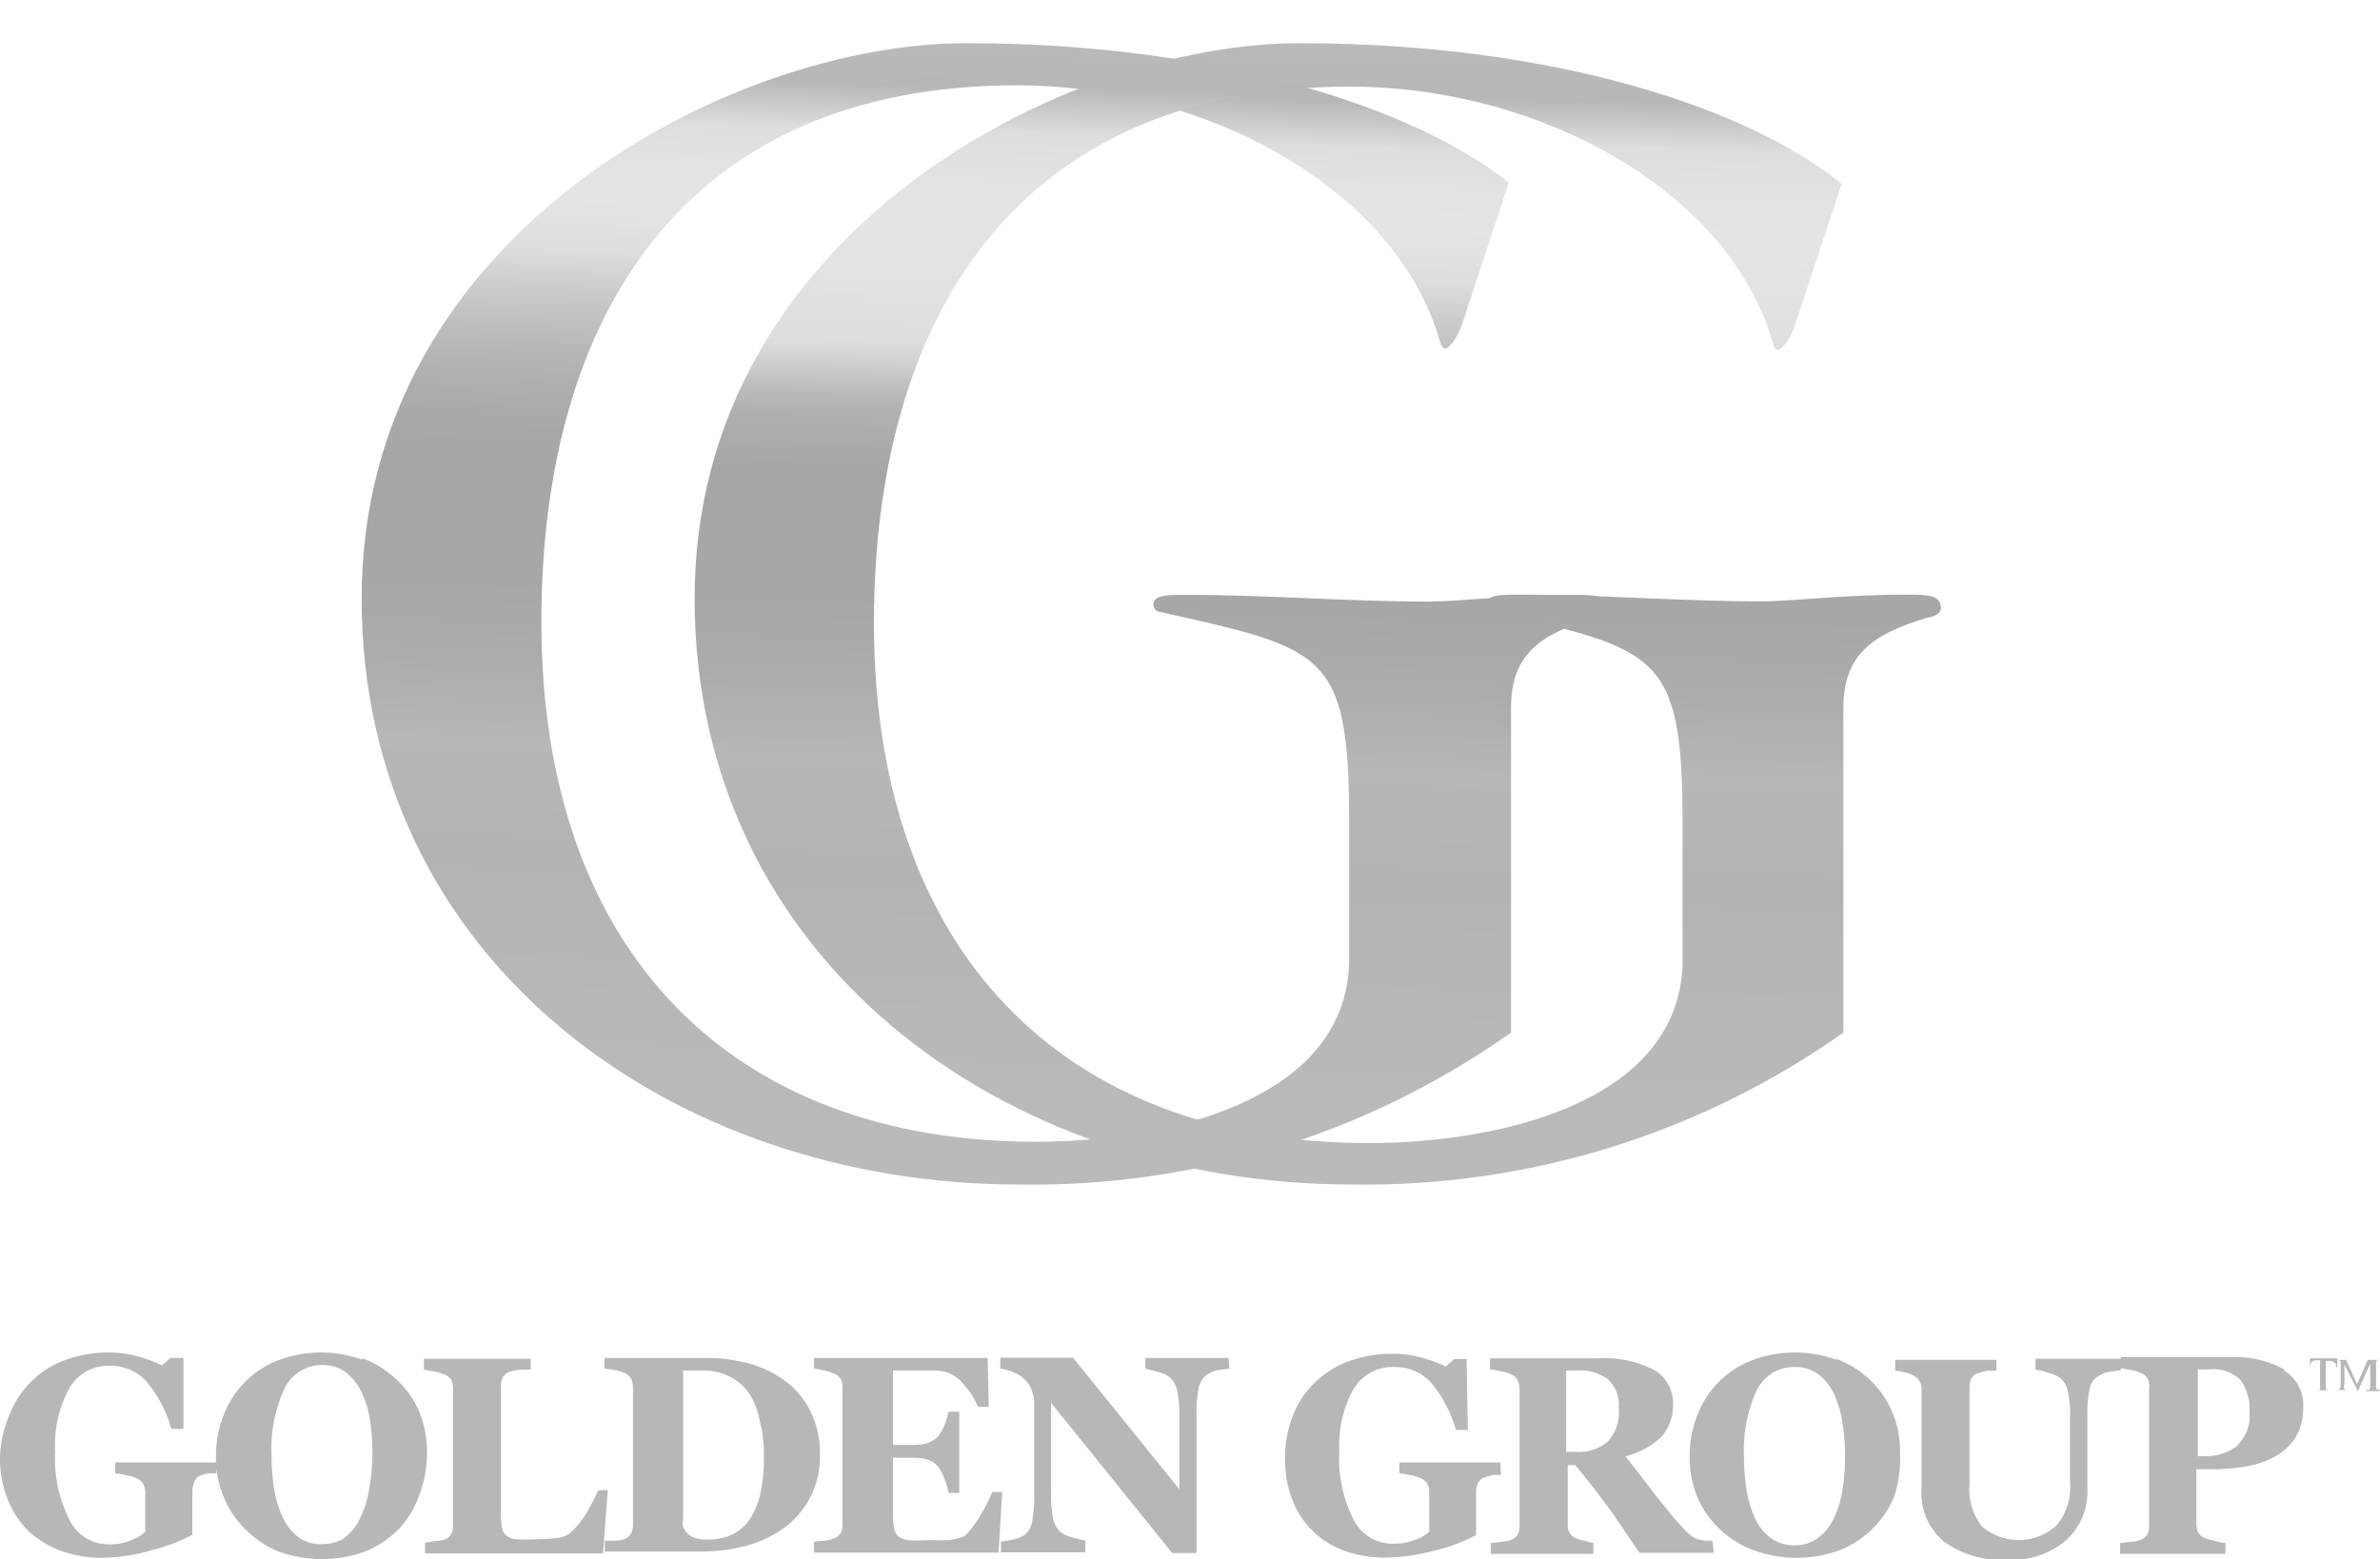
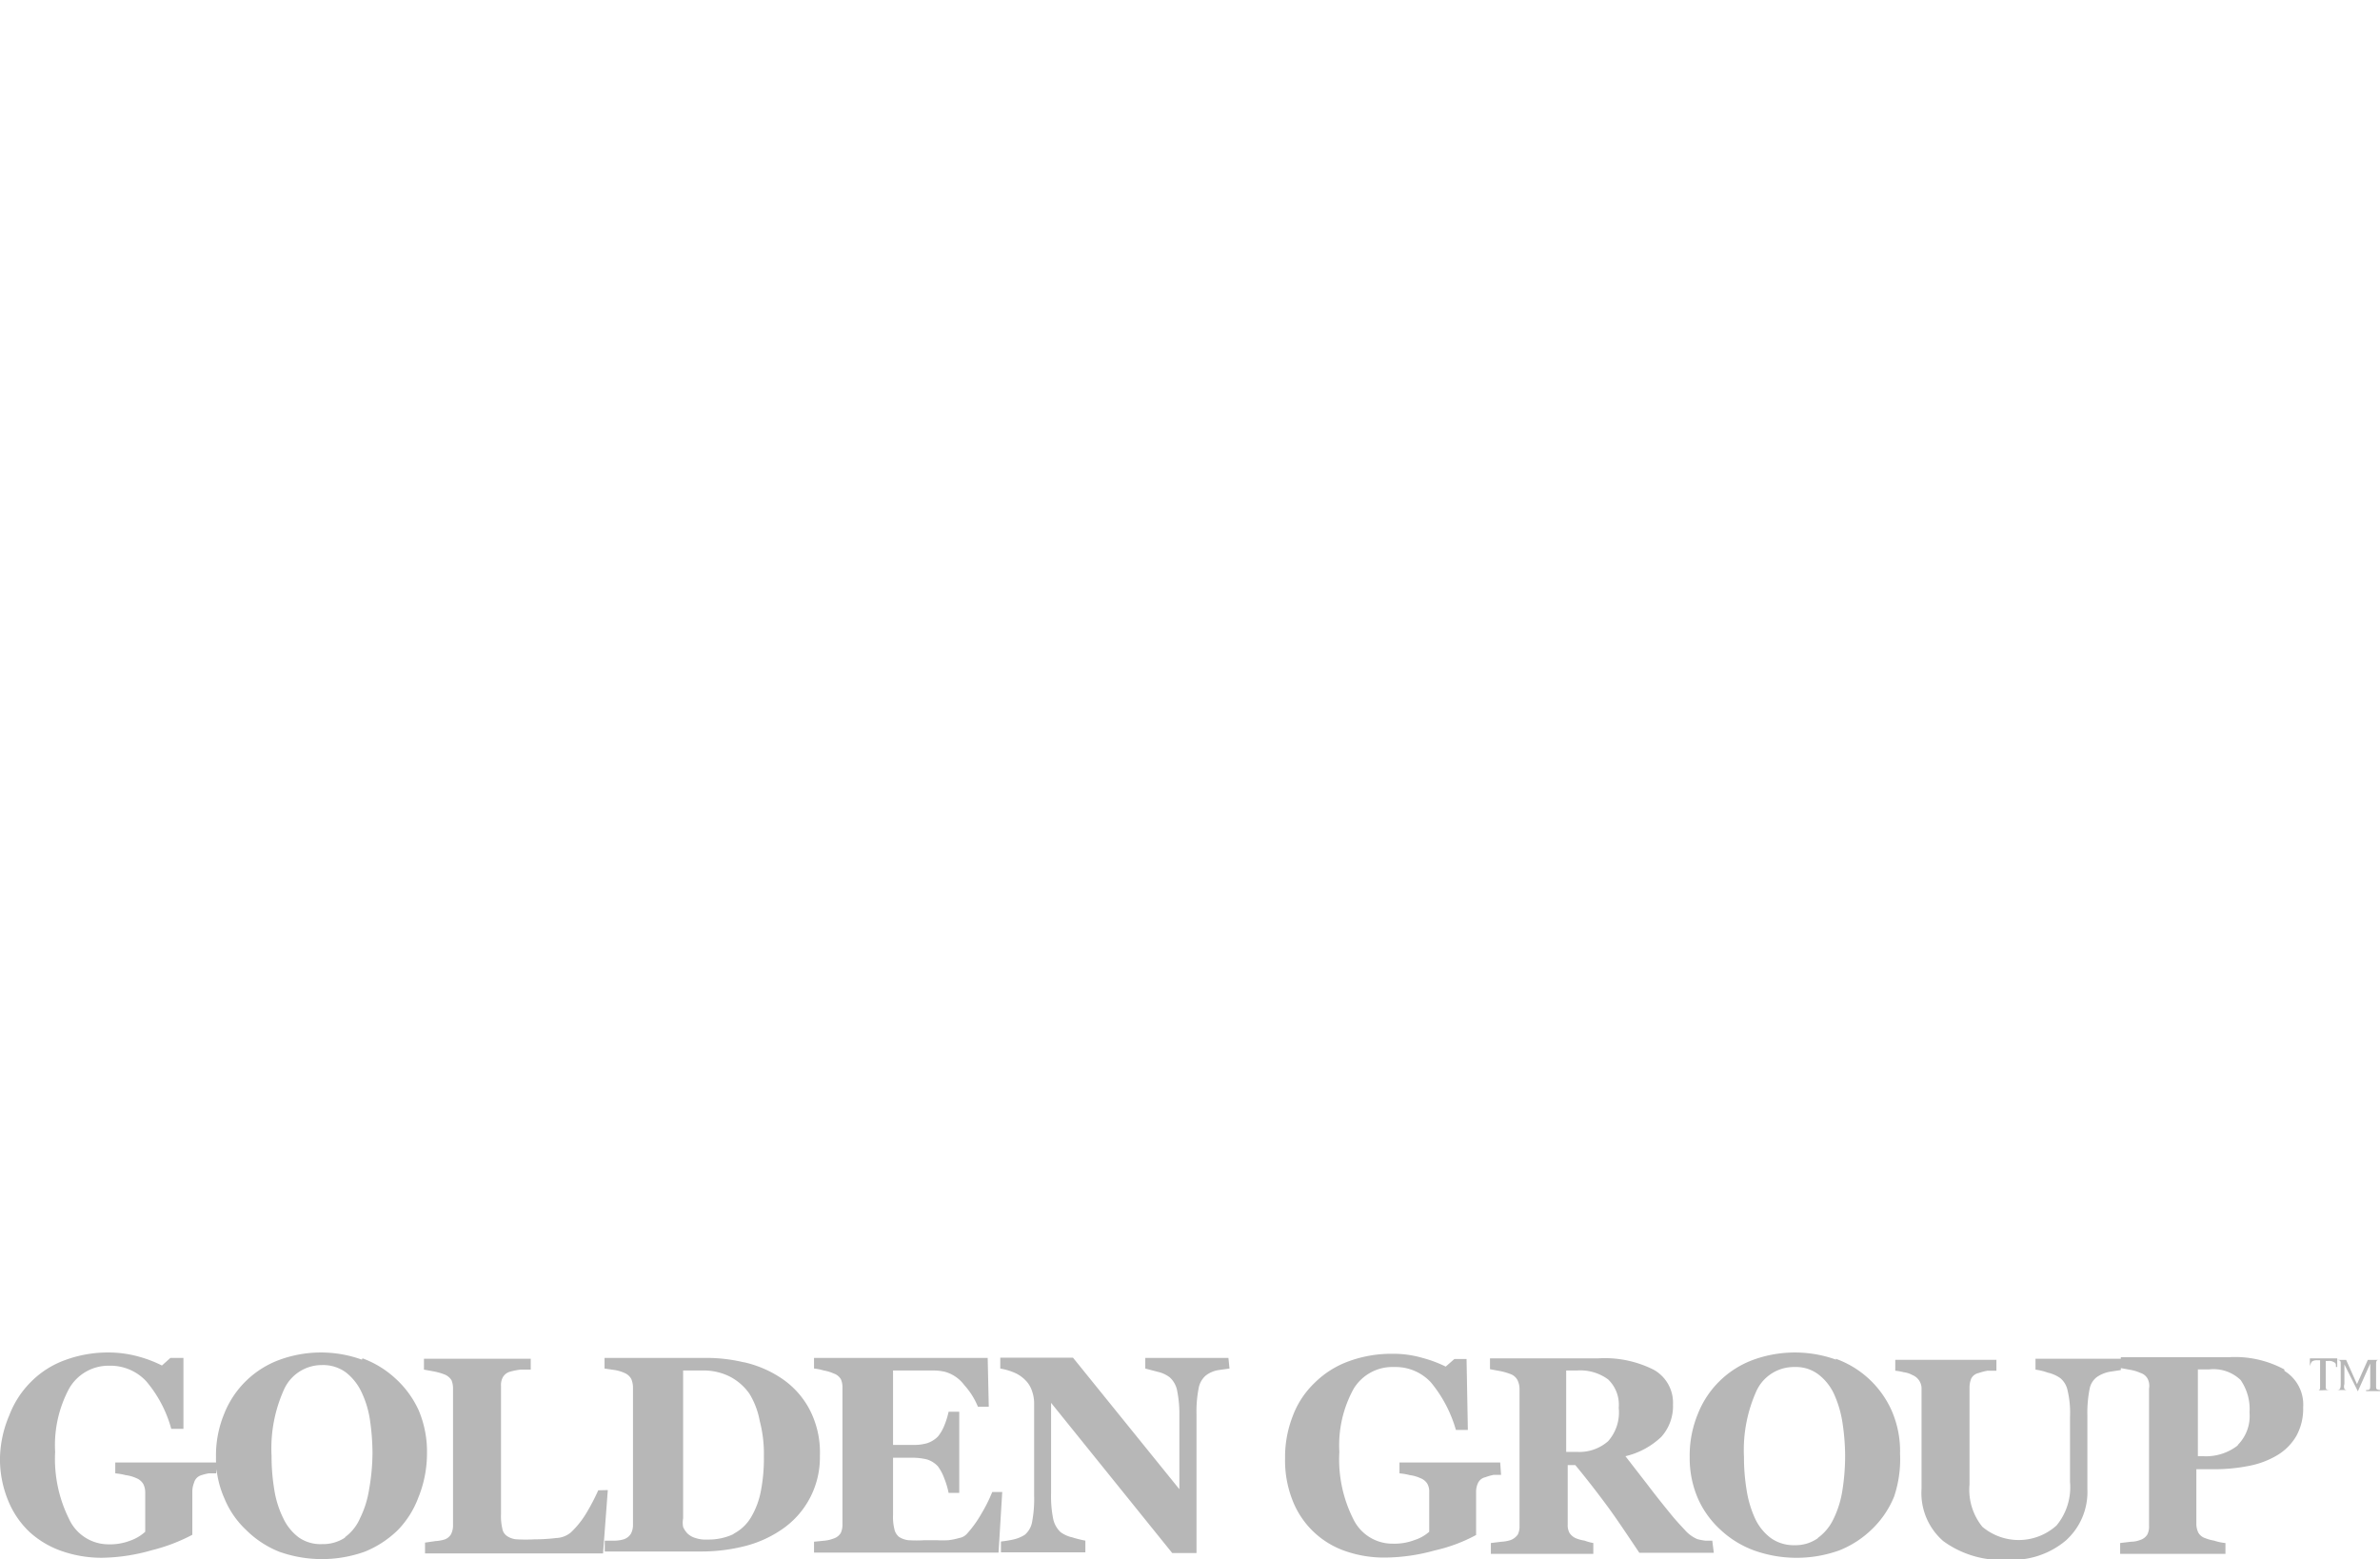
<svg xmlns="http://www.w3.org/2000/svg" viewBox="0 0 109.64 71.84">
  <defs>
    <style>.cls-1{fill:none;}.cls-2{fill:#b7b7b7;}.cls-3{clip-path:url(#clip-path);}.cls-4{fill:url(#linear-gradient);}.cls-5{clip-path:url(#clip-path-2);}.cls-6{fill:url(#linear-gradient-2);}</style>
    <clipPath id="clip-path" transform="translate(0 1.99)">
      <path class="cls-1" d="M16.66,25.59c0,16.61,14.22,27,30.29,27a38.18,38.18,0,0,0,22.66-7v-15c0-2.55,1.54-3.4,3.79-4.1.46-.07.69-.23.69-.46,0-.61-.64-.61-1.64-.61-2.94,0-5.18.31-6.65.31-3.71,0-7.42-.31-11.12-.31-.93,0-1.55,0-1.55.47a.36.36,0,0,0,.23.3C61,27.9,62.15,28,62.15,35.86v6.56c-.23,6.42-8.65,8.2-14.42,8.2-14.14,0-22.79-8.89-22.79-23.95,0-14.07,6.56-24.73,21.94-24.73,8,0,16.3,4.1,19,10.51.46,1.08.46,1.62.69,1.62s.62-.62.77-1.08l2.17-6.57C65.18,3,56.22,0,44.48,0,33.81,0,16.66,8.67,16.66,25.59" />
    </clipPath>
    <linearGradient id="linear-gradient" x1="-1243.08" y1="167.63" x2="-1241.59" y2="167.63" gradientTransform="translate(43751.32 -5871.07) scale(35.18)" gradientUnits="userSpaceOnUse">
      <stop offset="0" stop-color="#bababa" />
      <stop offset="0.13" stop-color="#b8b8b8" />
      <stop offset="0.26" stop-color="#b3b3b3" />
      <stop offset="0.36" stop-color="#b7b7b7" />
      <stop offset="0.38" stop-color="#b3b3b3" />
      <stop offset="0.43" stop-color="#acacac" />
      <stop offset="0.5" stop-color="#a7a7a7" />
      <stop offset="0.61" stop-color="#a6a6a6" />
      <stop offset="0.65" stop-color="#aaa" />
      <stop offset="0.68" stop-color="#b0b0b0" />
      <stop offset="0.72" stop-color="#bcbcbc" />
      <stop offset="0.76" stop-color="#ccc" />
      <stop offset="0.79" stop-color="#dcdcdc" />
      <stop offset="0.82" stop-color="#e2e2e2" />
      <stop offset="0.84" stop-color="#e4e4e4" />
      <stop offset="0.87" stop-color="#e3e3e3" />
      <stop offset="0.91" stop-color="#ddd" />
      <stop offset="0.91" stop-color="#dcdcdc" />
      <stop offset="0.95" stop-color="#b7b7b7" />
      <stop offset="1" stop-color="#bababa" />
    </linearGradient>
    <clipPath id="clip-path-2" transform="translate(0 1.99)">
-       <path class="cls-1" d="M32,25.59c0,16.61,14.22,27,30.29,27a38.18,38.18,0,0,0,22.63-7v-15c0-2.55,1.55-3.4,3.79-4.1.46-.07.7-.23.7-.46,0-.62-.63-.62-1.63-.62-2.93,0-5.18.31-6.64.31-3.71,0-7.42-.31-11.13-.31-.93,0-1.54,0-1.54.47a.32.32,0,0,0,.23.3c7.64,1.78,8.81,1.86,8.81,9.74v6.56c-.24,6.42-8.66,8.2-14.42,8.2-14.17,0-22.83-8.89-22.83-23.95,0-14.07,6.57-24.73,21.95-24.73,8,0,16.3,4.1,19,10.51.46,1.08.46,1.62.69,1.62s.62-.62.77-1.08l2.17-6.57C80.55,3,71.6,0,59.84,0,49.17,0,32,8.67,32,25.59" />
-     </clipPath>
+       </clipPath>
    <linearGradient id="linear-gradient-2" x1="-1243.08" y1="167.77" x2="-1241.58" y2="167.77" gradientTransform="translate(43766.3 -5875.92) scale(35.18)" gradientUnits="userSpaceOnUse">
      <stop offset="0" stop-color="#bababa" />
      <stop offset="0.13" stop-color="#b8b8b8" />
      <stop offset="0.26" stop-color="#b3b3b3" />
      <stop offset="0.36" stop-color="#b7b7b7" />
      <stop offset="0.38" stop-color="#b3b3b3" />
      <stop offset="0.43" stop-color="#acacac" />
      <stop offset="0.5" stop-color="#a7a7a7" />
      <stop offset="0.61" stop-color="#a6a6a6" />
      <stop offset="0.63" stop-color="#aaa" />
      <stop offset="0.66" stop-color="#b0b0b0" />
      <stop offset="0.68" stop-color="#bcbcbc" />
      <stop offset="0.7" stop-color="#ccc" />
      <stop offset="0.72" stop-color="#dcdcdc" />
      <stop offset="0.77" stop-color="#e2e2e2" />
      <stop offset="0.82" stop-color="#e4e4e4" />
      <stop offset="0.86" stop-color="#e3e3e3" />
      <stop offset="0.91" stop-color="#ddd" />
      <stop offset="0.91" stop-color="#dcdcdc" />
      <stop offset="0.95" stop-color="#b7b7b7" />
      <stop offset="1" stop-color="#bababa" />
    </linearGradient>
  </defs>
  <g id="Layer_2" data-name="Layer 2">
    <g id="Layer_1-2" data-name="Layer 1">
      <path class="cls-2" d="M103.09,64.61a2.37,2.37,0,0,1-1.58.5h-.26v-4h.52a1.8,1.8,0,0,1,1.45.49,2.36,2.36,0,0,1,.41,1.5,1.89,1.89,0,0,1-.54,1.49m2.14-3.48a4.77,4.77,0,0,0-2.59-.56H97.7v.5l.44.08a1.88,1.88,0,0,1,.46.14.57.57,0,0,1,.33.26A.73.73,0,0,1,99,62v6.32a.8.8,0,0,1-.08.4.59.59,0,0,1-.33.25,1.16,1.16,0,0,1-.42.08l-.5.06v.5h4.85v-.5A2.3,2.3,0,0,1,102,69a2,2,0,0,1-.4-.11.57.57,0,0,1-.33-.26.93.93,0,0,1-.09-.4V65.71H102a8.19,8.19,0,0,0,1.63-.16,4,4,0,0,0,1.3-.5,2.5,2.5,0,0,0,.86-.88,2.59,2.59,0,0,0,.31-1.31,1.82,1.82,0,0,0-.86-1.68m-7.53-.56H93.77v.5a2.77,2.77,0,0,1,.57.14,1.63,1.63,0,0,1,.57.25,1,1,0,0,1,.34.58,4.44,4.44,0,0,1,.11,1.21v3a2.76,2.76,0,0,1-.62,2,2.6,2.6,0,0,1-3.42.06,2.71,2.71,0,0,1-.59-1.94V61.93a1.1,1.1,0,0,1,.08-.4.49.49,0,0,1,.33-.25,2.88,2.88,0,0,1,.42-.11c.14,0,.27,0,.41,0v-.5H87.31v.5a2.66,2.66,0,0,1,.39.07,1.11,1.11,0,0,1,.4.13.67.67,0,0,1,.42.66v4.58a2.93,2.93,0,0,0,1,2.41,4.54,4.54,0,0,0,3,.86A3.8,3.8,0,0,0,95.16,69a3,3,0,0,0,1-2.37V63.26a5.72,5.72,0,0,1,.1-1.24.89.89,0,0,1,.34-.56,1.55,1.55,0,0,1,.58-.24l.52-.08ZM83.74,68.89a1.79,1.79,0,0,1-1.07.32,1.82,1.82,0,0,1-1.08-.32,2.36,2.36,0,0,1-.72-.87,4.9,4.9,0,0,1-.4-1.3,9.27,9.27,0,0,1-.13-1.58,6.61,6.61,0,0,1,.59-3.07A1.9,1.9,0,0,1,82.67,61a1.71,1.71,0,0,1,1.11.35,2.4,2.4,0,0,1,.72.92,5,5,0,0,1,.38,1.31A10.56,10.56,0,0,1,85,65.06a10.19,10.19,0,0,1-.13,1.65,4.58,4.58,0,0,1-.41,1.3,2.28,2.28,0,0,1-.71.86m.83-8.21a5.61,5.61,0,0,0-3.79,0,4.35,4.35,0,0,0-2.57,2.49,5,5,0,0,0-.38,2,4.66,4.66,0,0,0,.38,1.91,4.32,4.32,0,0,0,1.05,1.45,4.55,4.55,0,0,0,1.53.94,5.83,5.83,0,0,0,3.93,0,4.59,4.59,0,0,0,1.53-1,4.35,4.35,0,0,0,1-1.49A5.42,5.42,0,0,0,87.53,65a4.66,4.66,0,0,0-.39-2,4.47,4.47,0,0,0-2.57-2.38M74.09,64.41a2,2,0,0,1-1.45.5h-.49V61.16h.49a2.17,2.17,0,0,1,1.44.41,1.61,1.61,0,0,1,.49,1.31,2,2,0,0,1-.49,1.54M78.88,69l-.32,0a2.41,2.41,0,0,1-.37-.07,1.61,1.61,0,0,1-.59-.44q-.34-.36-.54-.6c-.41-.5-.81-1-1.18-1.49l-1-1.29a3.6,3.6,0,0,0,1.65-.89,2.12,2.12,0,0,0,.54-1.5,1.74,1.74,0,0,0-.88-1.59,5,5,0,0,0-2.55-.53h-5v.5l.43.08a2.85,2.85,0,0,1,.5.14.59.59,0,0,1,.33.27A.94.94,0,0,1,70,62v6.32a.82.82,0,0,1-.08.4.72.72,0,0,1-.32.25,1.56,1.56,0,0,1-.43.08l-.49.06v.5H73.4v-.5A2.18,2.18,0,0,1,73,69a1.78,1.78,0,0,1-.38-.1.68.68,0,0,1-.32-.26.76.76,0,0,1-.08-.39V65.52h.35c.58.7,1.06,1.33,1.46,1.87s.88,1.26,1.49,2.17h3.43ZM69.11,65.4H64.47v.5a2.7,2.7,0,0,1,.47.08,1.63,1.63,0,0,1,.49.14.63.63,0,0,1,.33.27.73.73,0,0,1,.08.38v1.82a1.85,1.85,0,0,1-.67.38,2.58,2.58,0,0,1-1,.17A2,2,0,0,1,62.34,68a6.1,6.1,0,0,1-.64-3.09A5.39,5.39,0,0,1,62.36,62,2.09,2.09,0,0,1,64.23,61a2.22,2.22,0,0,1,1.69.71,6.06,6.06,0,0,1,1.15,2.19h.55l-.06-3.27H67l-.4.35a5.73,5.73,0,0,0-1.07-.4,4.84,4.84,0,0,0-1.41-.19,5.7,5.7,0,0,0-2,.35,4.32,4.32,0,0,0-1.57,1,4.08,4.08,0,0,0-1,1.53,5.16,5.16,0,0,0-.35,1.94,5,5,0,0,0,.37,2A4,4,0,0,0,62,69.49a5.43,5.43,0,0,0,1.83.29,8.71,8.71,0,0,0,2.27-.33A7.37,7.37,0,0,0,68,68.74v-2a.93.93,0,0,1,.09-.4.48.48,0,0,1,.33-.26,2.72,2.72,0,0,1,.38-.11l.35,0ZM56.59,60.58H52.76v.49l.57.15a1.44,1.44,0,0,1,.55.25,1.11,1.11,0,0,1,.34.58,5.42,5.42,0,0,1,.11,1.2v3.38l-4.9-6.06H46.08v.5a2.86,2.86,0,0,1,.65.19,1.58,1.58,0,0,1,.5.34,1.24,1.24,0,0,1,.31.5,1.72,1.72,0,0,1,.1.6v4.24a5.63,5.63,0,0,1-.1,1.23,1,1,0,0,1-.33.56,1.62,1.62,0,0,1-.54.22,5,5,0,0,1-.56.09v.5H50V69a5.17,5.17,0,0,1-.6-.15,1.45,1.45,0,0,1-.54-.24,1.17,1.17,0,0,1-.34-.6,5.23,5.23,0,0,1-.1-1.18V62.65L54,69.57h1.12V63.19a5.53,5.53,0,0,1,.1-1.22,1,1,0,0,1,.33-.58,1.29,1.29,0,0,1,.59-.25l.5-.07Zm-11.09,0h-8v.49a2.32,2.32,0,0,1,.45.09,1.88,1.88,0,0,1,.46.14.59.59,0,0,1,.33.27.9.9,0,0,1,.07.37v6.31a.9.9,0,0,1-.08.4.6.6,0,0,1-.32.25A1.65,1.65,0,0,1,38,69l-.5.05v.5H46l.17-2.79h-.46a7.18,7.18,0,0,1-.5,1,5.23,5.23,0,0,1-.68.94.62.62,0,0,1-.35.18,2.84,2.84,0,0,1-.49.1,4.91,4.91,0,0,1-.55,0H42.6a6.28,6.28,0,0,1-.75,0,1,1,0,0,1-.43-.15.62.62,0,0,1-.22-.37,2.25,2.25,0,0,1-.06-.63V65.18h.92a2.82,2.82,0,0,1,.65.08,1.16,1.16,0,0,1,.5.32,2.22,2.22,0,0,1,.29.55,3.71,3.71,0,0,1,.2.67h.49V63.06H43.7a3.65,3.65,0,0,1-.2.64,1.92,1.92,0,0,1-.29.5,1.24,1.24,0,0,1-.5.31,2.22,2.22,0,0,1-.63.08h-.94V61.16H43a2.39,2.39,0,0,1,.53.06,1.67,1.67,0,0,1,.89.61,3.4,3.4,0,0,1,.63,1h.5ZM33.81,68.69a2.71,2.71,0,0,1-1.22.26,1.46,1.46,0,0,1-.55-.07.91.91,0,0,1-.36-.2,1,1,0,0,1-.21-.31,1.07,1.07,0,0,1,0-.4V61.16h.91a2.68,2.68,0,0,1,1.24.28,2.5,2.5,0,0,1,.91.8A3.68,3.68,0,0,1,35,63.49a5.93,5.93,0,0,1,.19,1.62,7.9,7.9,0,0,1-.14,1.61,3.71,3.71,0,0,1-.45,1.2,2,2,0,0,1-.82.77m.43-7.92a7.41,7.41,0,0,0-1.63-.19H27.85v.49l.41.06a1.78,1.78,0,0,1,.5.14.62.62,0,0,1,.32.28,1,1,0,0,1,.08.39v6.34a.86.86,0,0,1-.09.39.61.61,0,0,1-.31.26,1.47,1.47,0,0,1-.41.07c-.2,0-.37,0-.49,0v.5h4.5a8.11,8.11,0,0,0,2-.26,5.3,5.3,0,0,0,1.72-.8,4,4,0,0,0,1.69-3.34,4.28,4.28,0,0,0-.5-2.19A3.94,3.94,0,0,0,36,61.52a5.14,5.14,0,0,0-1.68-.73m-6.76,5.89A9.74,9.74,0,0,1,27,67.75a4.18,4.18,0,0,1-.7.87,1.12,1.12,0,0,1-.68.26,8.26,8.26,0,0,1-1,.06,7.32,7.32,0,0,1-.81,0,.89.89,0,0,1-.45-.15.51.51,0,0,1-.22-.35,2.42,2.42,0,0,1-.06-.65V61.87a.74.74,0,0,1,.08-.39.55.55,0,0,1,.32-.26,3,3,0,0,1,.5-.1l.47,0v-.5H19.53v.5l.44.08a2.85,2.85,0,0,1,.5.14.67.67,0,0,1,.33.27,1,1,0,0,1,.07.37v6.32a.9.9,0,0,1-.09.4.55.55,0,0,1-.31.25,1.76,1.76,0,0,1-.4.07l-.49.07v.5h8.2L28,66.67ZM15.91,68.85a1.84,1.84,0,0,1-1.07.31,1.75,1.75,0,0,1-1.08-.31,2.35,2.35,0,0,1-.71-.88,4.52,4.52,0,0,1-.41-1.29,9.47,9.47,0,0,1-.13-1.59A6.59,6.59,0,0,1,13.1,62a1.91,1.91,0,0,1,1.74-1.09,1.77,1.77,0,0,1,1.11.35,2.51,2.51,0,0,1,.72.93,4.52,4.52,0,0,1,.38,1.3,10.81,10.81,0,0,1,.11,1.5A10,10,0,0,1,17,66.66a4.58,4.58,0,0,1-.41,1.3,2.13,2.13,0,0,1-.71.89m.79-8.19a5.55,5.55,0,0,0-3.77,0,4.35,4.35,0,0,0-2.57,2.49,5,5,0,0,0-.38,2,4.51,4.51,0,0,0,.39,1.91,4.16,4.16,0,0,0,1,1.45,4.56,4.56,0,0,0,1.52,1,5.86,5.86,0,0,0,3.94,0,4.67,4.67,0,0,0,1.53-1,4.29,4.29,0,0,0,.94-1.49A5.4,5.4,0,0,0,19.67,65a4.89,4.89,0,0,0-.38-2,4.49,4.49,0,0,0-1.06-1.46,4.55,4.55,0,0,0-1.53-.94M10,65.4H5.31v.5a2.7,2.7,0,0,1,.47.08,1.78,1.78,0,0,1,.5.14.65.65,0,0,1,.32.27.85.85,0,0,1,.09.38v1.82A2,2,0,0,1,6,69a2.58,2.58,0,0,1-1,.17A2,2,0,0,1,3.18,68a6.21,6.21,0,0,1-.64-3.09A5.52,5.52,0,0,1,3.18,62a2.09,2.09,0,0,1,1.87-1.06,2.25,2.25,0,0,1,1.69.72,5.7,5.7,0,0,1,1.15,2.19h.56l0-3.27H7.85l-.39.35a5.77,5.77,0,0,0-1.07-.41A5.23,5.23,0,0,0,5,60.33a5.69,5.69,0,0,0-2,.35,4.23,4.23,0,0,0-1.57,1,4.36,4.36,0,0,0-1,1.54A5.29,5.29,0,0,0,0,65.14a5,5,0,0,0,.37,2,4.11,4.11,0,0,0,1,1.47,4.28,4.28,0,0,0,1.5.88,5.6,5.6,0,0,0,1.82.3A8.71,8.71,0,0,0,7,69.44a8.21,8.21,0,0,0,1.86-.71v-2a1.1,1.1,0,0,1,.08-.4A.49.49,0,0,1,9.23,66a2.66,2.66,0,0,1,.38-.1l.35,0Z" transform="translate(0 1.99)" />
      <g class="cls-3">
-         <rect class="cls-4" x="18.11" y="-3.32" width="54.5" height="59.2" transform="translate(17.51 72.69) rotate(-88)" />
-       </g>
+         </g>
      <g class="cls-5">
        <rect class="cls-6" x="33.47" y="-3.32" width="54.5" height="59.2" transform="matrix(0.03, -1, 1, 0.03, 32.34, 88.04)" />
      </g>
      <path class="cls-2" d="M106.69,62.08v0h0c.16,0,.19,0,.19-.18V60.69h-.12a.4.4,0,0,0-.26.06s-.06.08-.09.22h0V60.6h1.26V61h-.06c0-.13,0-.18-.09-.22a.4.4,0,0,0-.26-.06h-.12v1.14c0,.16,0,.2.2.2h0v0Z" transform="translate(0 1.99)" />
      <path class="cls-2" d="M109.64,60.66h0c-.15,0-.18.05-.18.2v1c0,.16,0,.18.18.2h0v.05H109v-.05h0c.16,0,.19,0,.19-.22v-1h0l-.57,1.28h0L108,60.88h0v.9a.37.37,0,0,0,0,.23.19.19,0,0,0,.16.05v0h-.52v0h0c.16,0,.19-.06.19-.28v-.91c0-.15,0-.18-.19-.2h0v0h.44l.5,1.12.5-1.12h.44Z" transform="translate(0 1.99)" />
    </g>
  </g>
</svg>